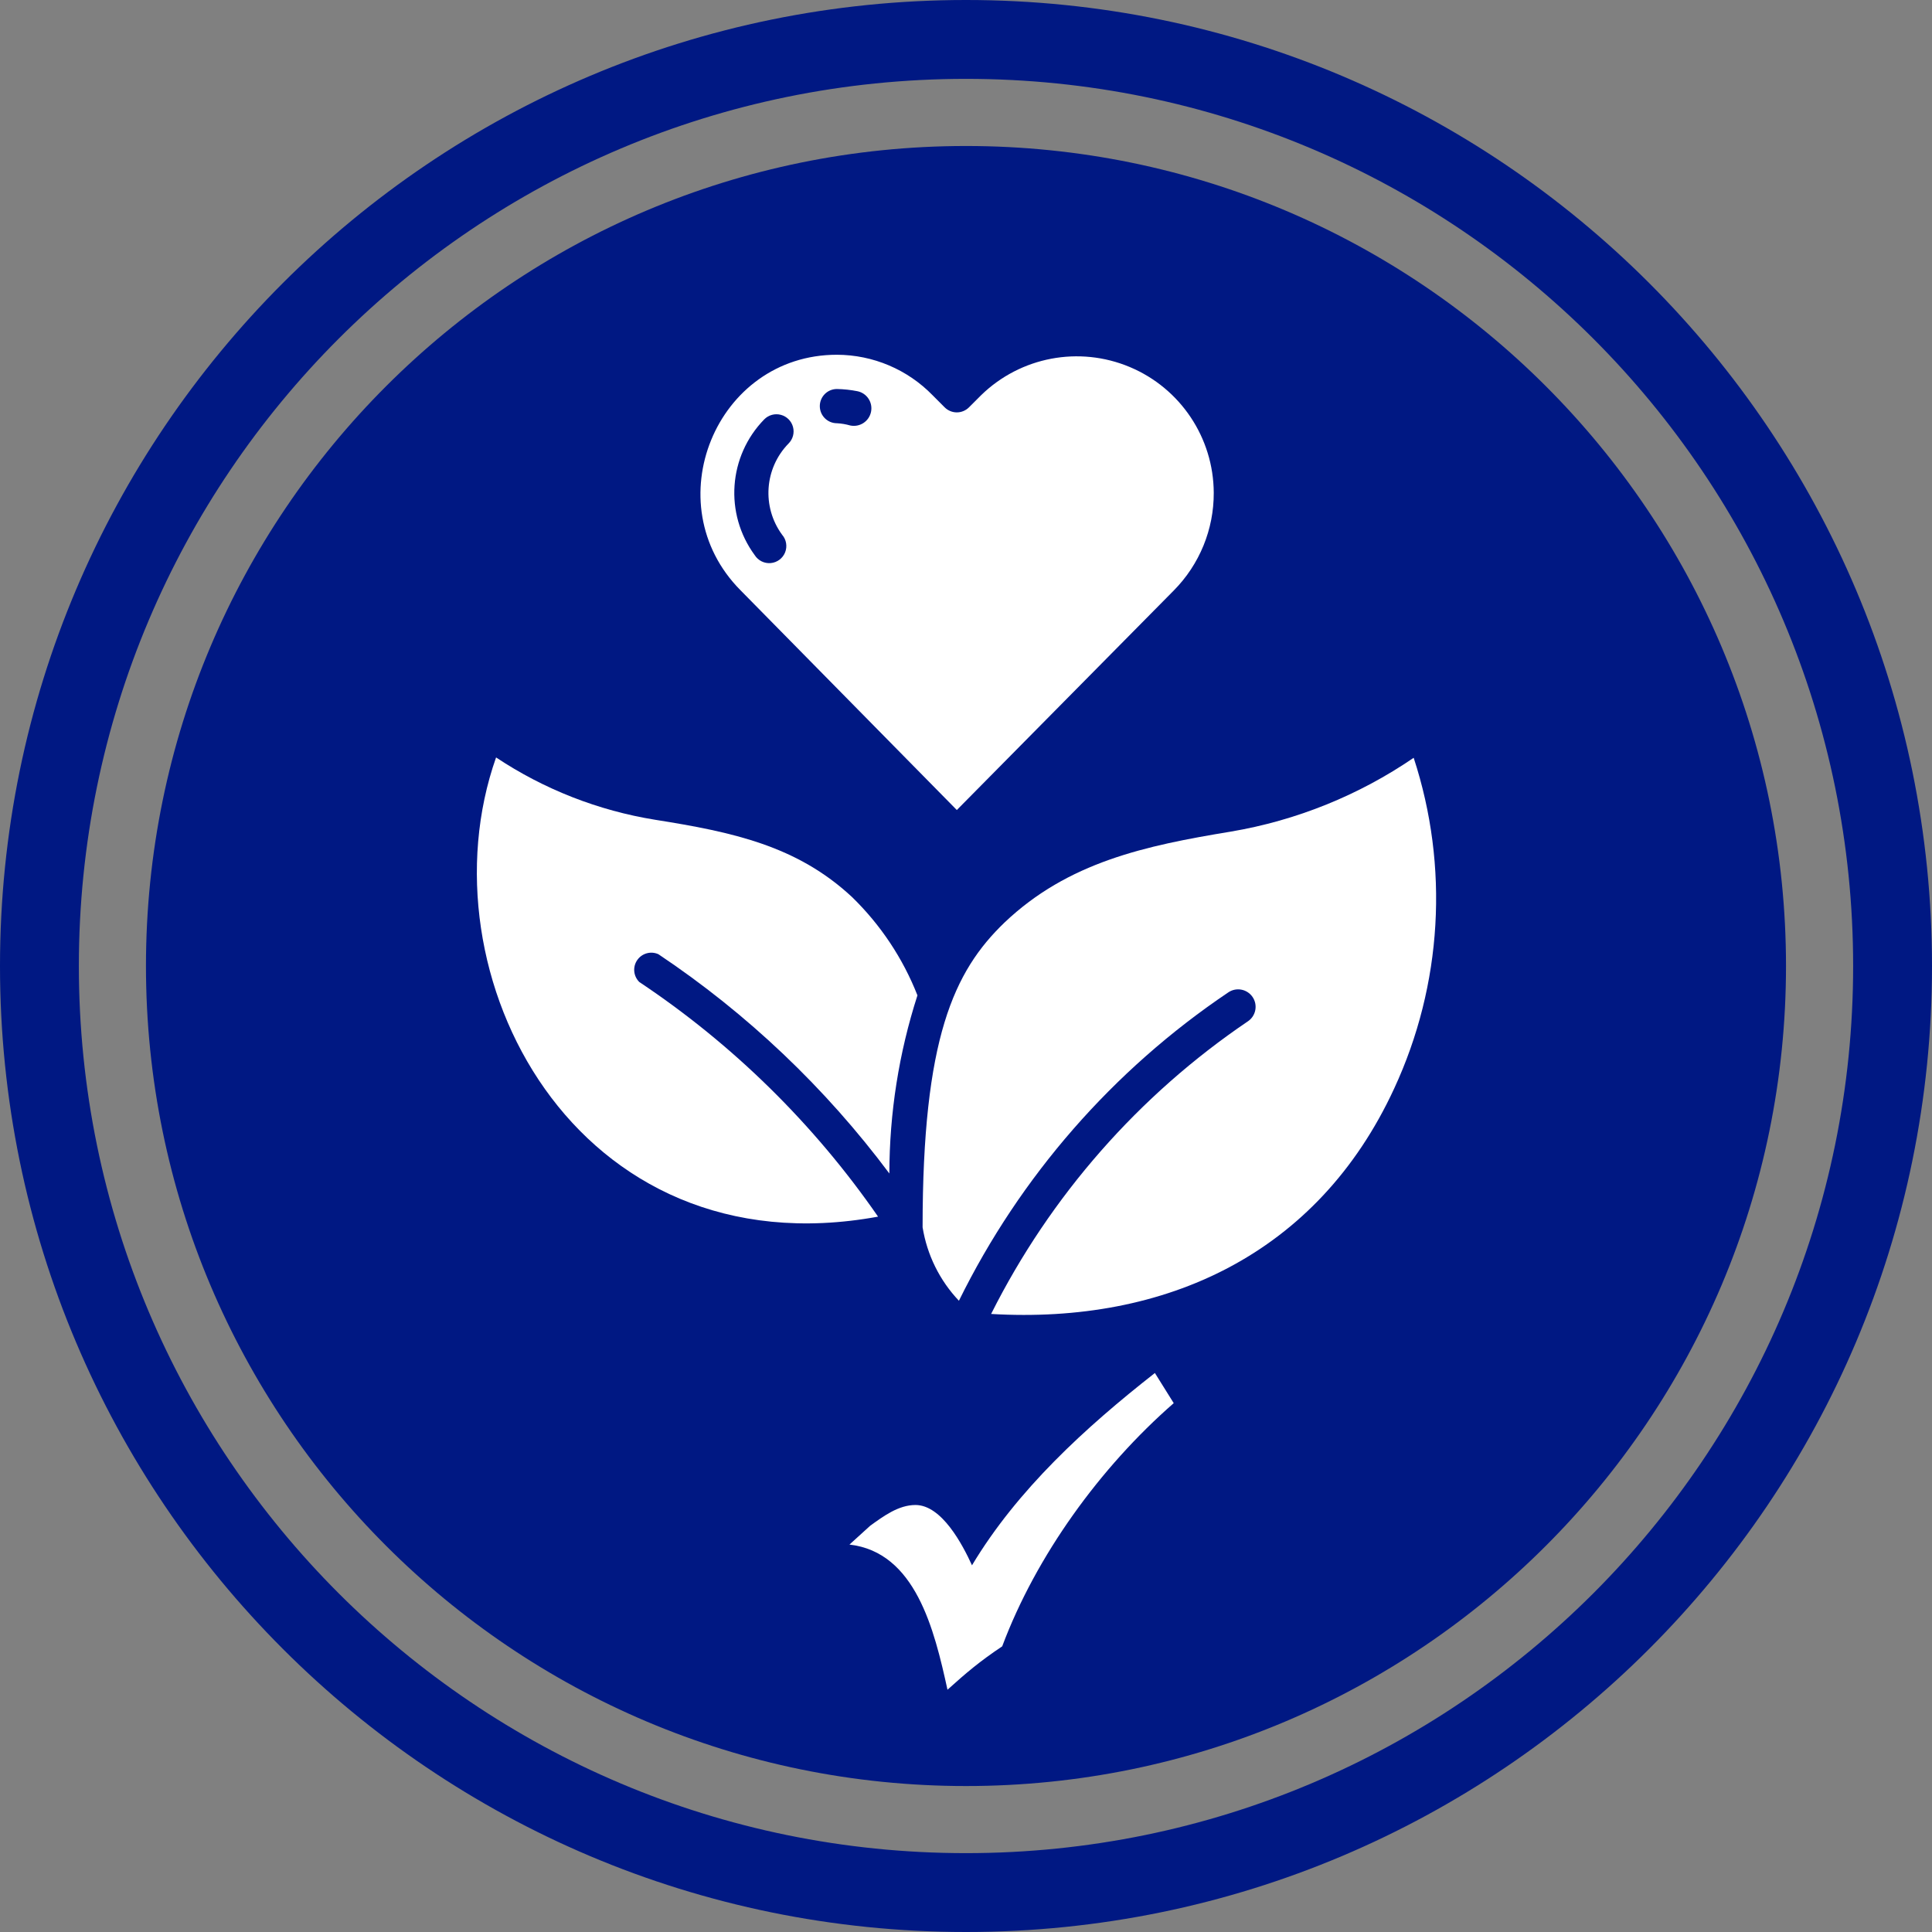
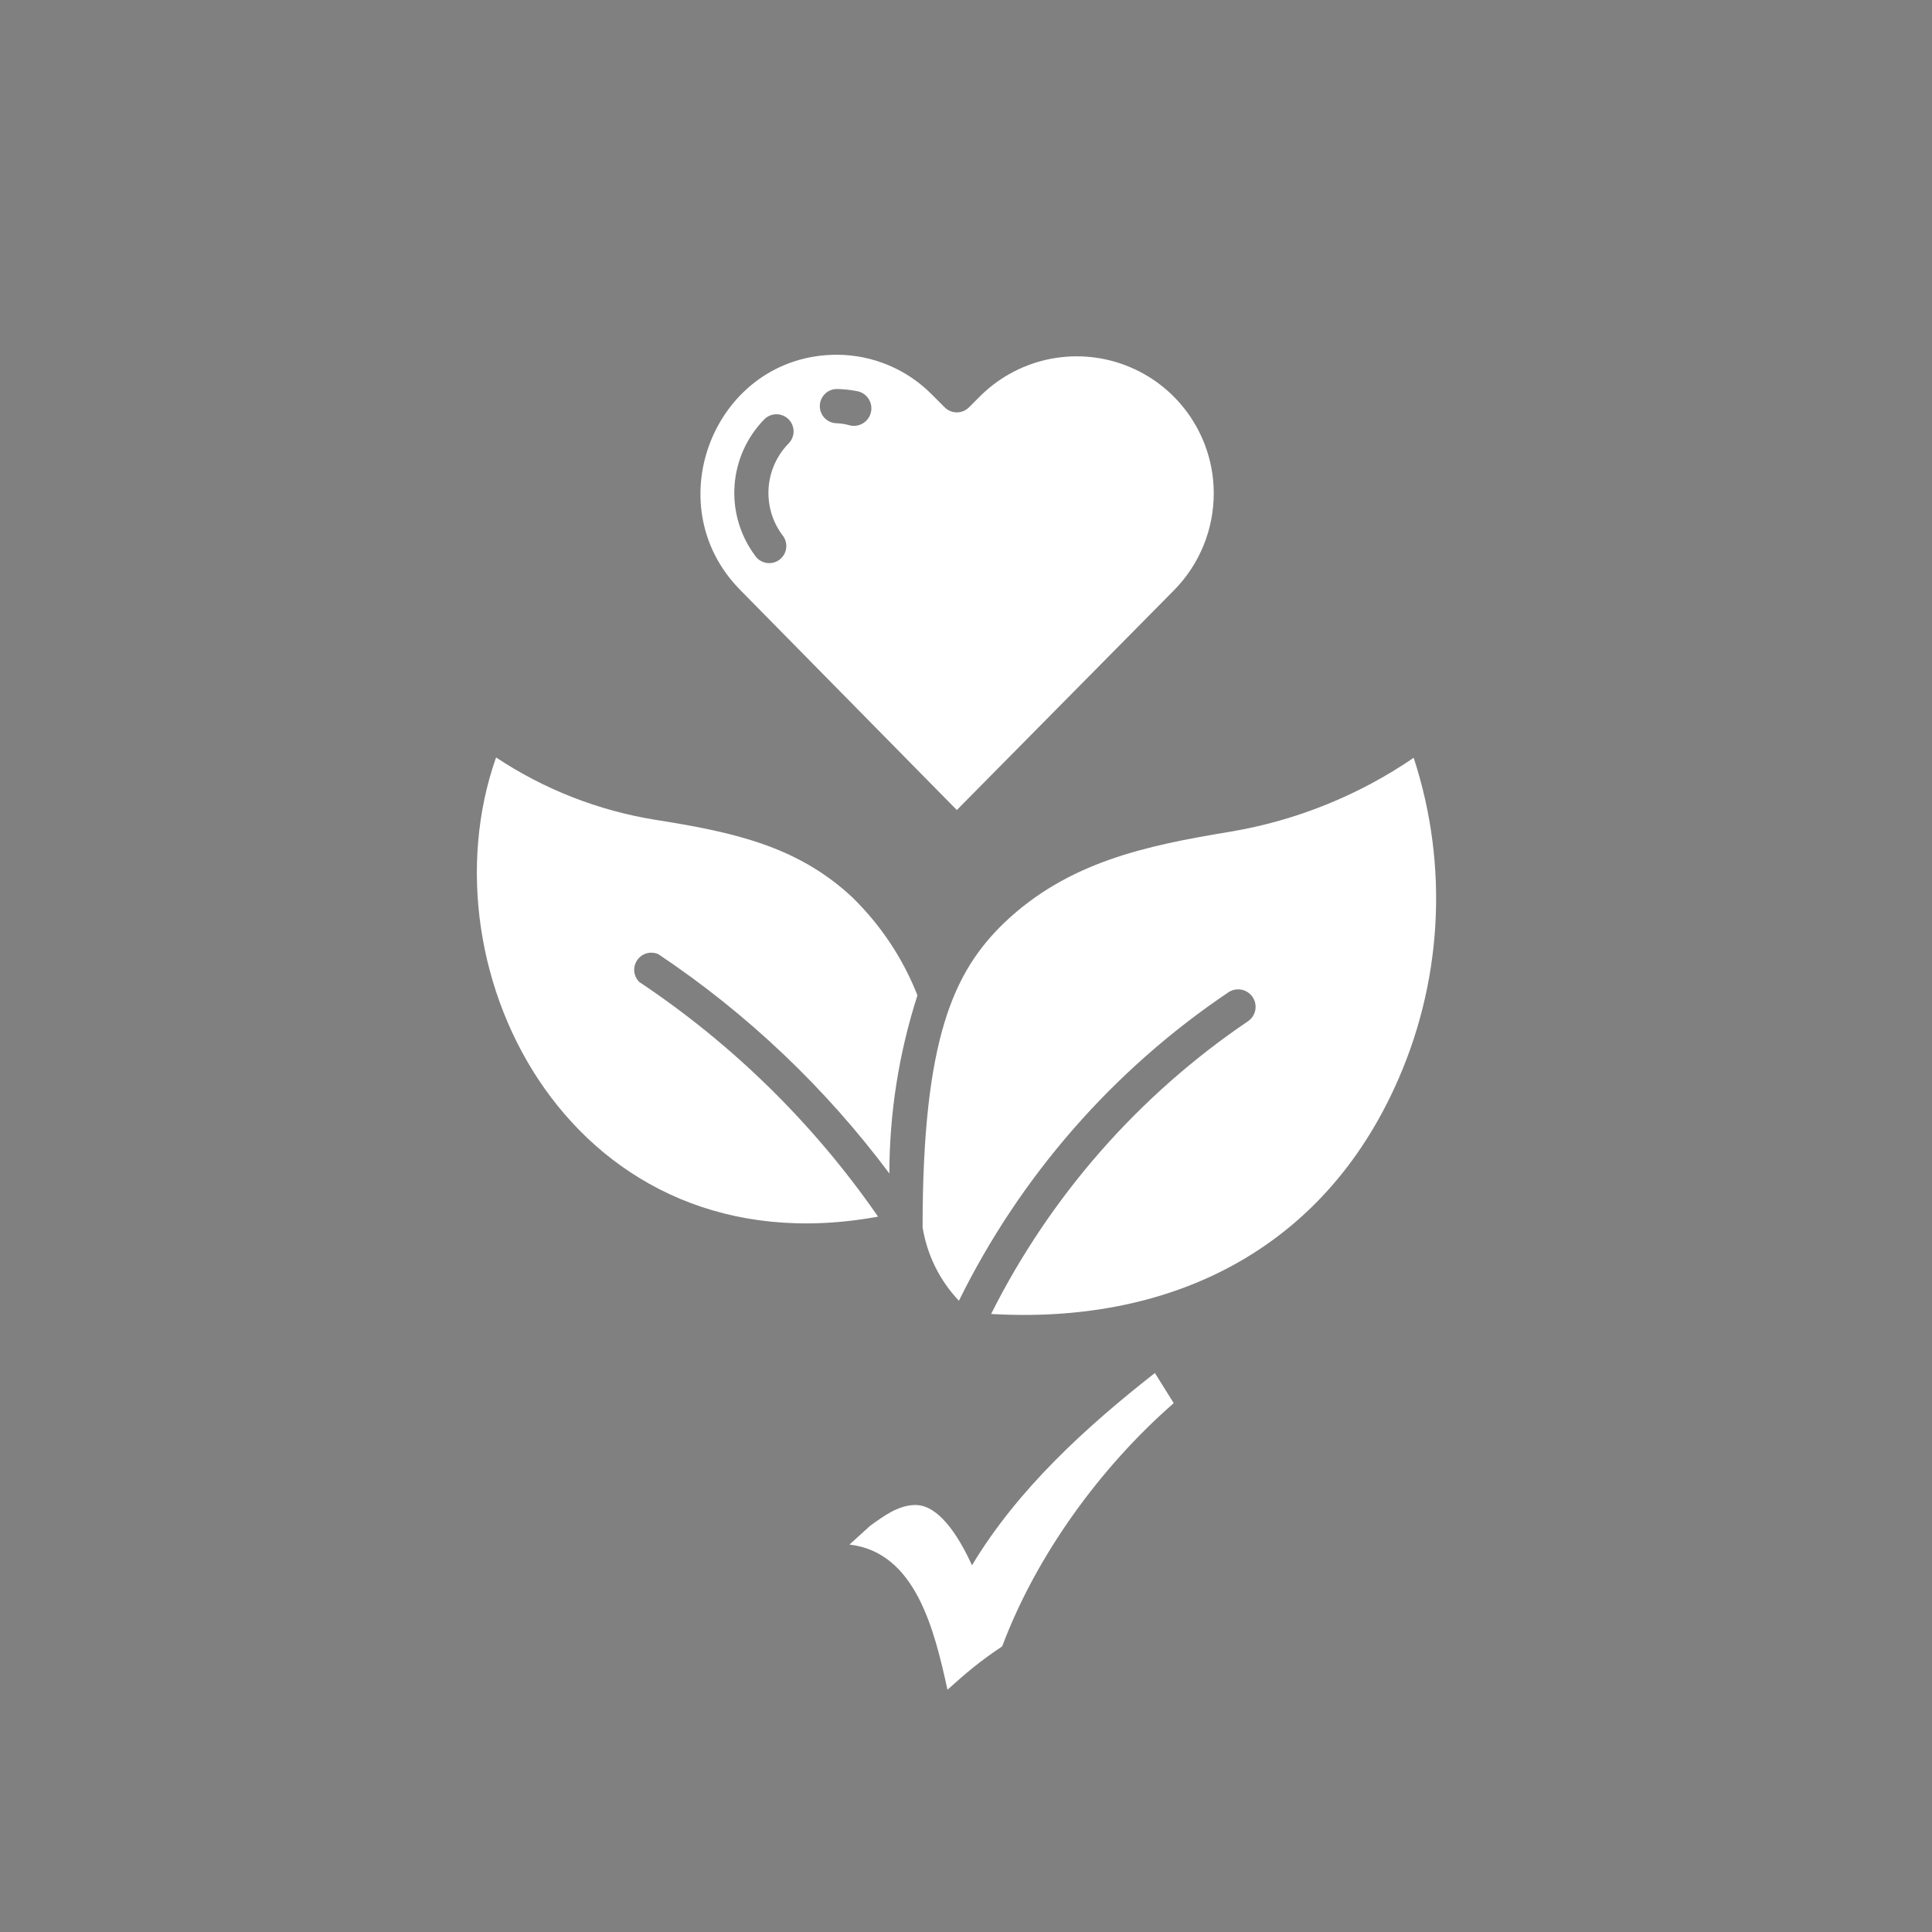
<svg xmlns="http://www.w3.org/2000/svg" width="60" height="60" viewBox="0 0 60 60" fill="none">
  <rect x="0" y="0" width="60" height="60" fill="#808080" stroke="none" />
-   <path d="M60 30C60 38.283 56.642 45.783 51.212 51.212C45.784 56.642 38.283 60 30 60C21.717 60 14.217 56.642 8.788 51.212C3.358 45.783 0 38.283 0 30C0 21.716 3.358 14.216 8.788 8.787C14.217 3.358 21.717 0 30 0C38.283 0 45.784 3.358 51.213 8.787C56.642 14.216 60 21.716 60 30ZM49.482 49.482C54.467 44.496 57.551 37.608 57.551 30C57.551 22.392 54.467 15.504 49.482 10.518C44.496 5.533 37.608 2.449 30 2.449C22.392 2.449 15.504 5.533 10.518 10.518C5.533 15.503 2.449 22.392 2.449 30C2.449 37.608 5.533 44.496 10.518 49.482C15.504 54.467 22.392 57.551 30 57.551C37.608 57.551 44.496 54.467 49.482 49.482Z" fill="#001883" />
-   <path d="M55.466 30C55.466 44.065 44.064 55.467 30 55.467C15.935 55.467 4.533 44.065 4.533 30C4.533 15.935 15.935 4.534 30 4.534C44.064 4.534 55.466 15.935 55.466 30Z" fill="#001883" />
  <path d="M30.186 48.612C31.591 46.269 33.7 44.337 35.866 42.64L36.451 43.576C34.167 45.569 32.176 48.318 31.124 51.129C30.421 51.599 30.01 51.949 29.425 52.476C29.015 50.603 28.431 48.203 26.381 47.968L27.025 47.383C27.434 47.089 27.901 46.739 28.431 46.739C29.248 46.739 29.892 47.968 30.186 48.612Z" fill="white" />
  <path d="M43.903 23.534C42.199 24.699 40.263 25.481 38.227 25.826C35.568 26.263 33.169 26.773 31.195 28.651C29.62 30.167 28.652 32.247 28.652 38.114C28.79 38.971 29.183 39.767 29.78 40.396C31.685 36.53 34.567 33.229 38.142 30.822C38.389 30.651 38.727 30.713 38.898 30.96C39.068 31.207 39.006 31.545 38.759 31.715C35.365 34.012 32.618 37.143 30.78 40.806C36.19 41.125 40.919 38.955 43.297 33.806C44.793 30.582 45.009 26.911 43.903 23.534Z" fill="white" />
  <path d="M20.348 25.459C18.582 25.174 16.896 24.514 15.406 23.523C13.039 30.236 17.859 39.508 27.269 37.784C25.279 34.909 22.763 32.436 19.854 30.497C19.67 30.315 19.643 30.028 19.79 29.816C19.937 29.604 20.215 29.527 20.449 29.635C23.209 31.481 25.634 33.784 27.62 36.444C27.622 34.566 27.916 32.699 28.492 30.912C28.04 29.761 27.347 28.72 26.46 27.858C24.753 26.268 22.763 25.842 20.348 25.459H20.348Z" fill="white" />
  <path d="M29.715 25.156L36.455 18.336C37.253 17.529 37.699 16.439 37.694 15.304C37.688 13.597 36.66 12.058 35.086 11.398C33.511 10.737 31.694 11.081 30.471 12.272L30.093 12.65C29.993 12.75 29.857 12.807 29.715 12.807C29.573 12.807 29.437 12.75 29.337 12.65L28.965 12.277C28.184 11.474 27.112 11.02 25.991 11.017C22.226 11.017 20.337 15.65 22.997 18.331L29.715 25.156ZM25.991 12.081C26.206 12.085 26.42 12.108 26.63 12.15C26.924 12.211 27.112 12.499 27.05 12.793C26.988 13.087 26.7 13.275 26.406 13.214C26.271 13.175 26.132 13.152 25.991 13.144C25.698 13.144 25.46 12.906 25.46 12.612C25.46 12.471 25.516 12.336 25.616 12.236C25.715 12.137 25.85 12.081 25.991 12.081ZM23.736 13.022C23.87 12.887 24.066 12.834 24.25 12.883C24.433 12.931 24.578 13.074 24.627 13.258C24.677 13.441 24.625 13.637 24.491 13.772C23.739 14.54 23.654 15.74 24.289 16.607C24.421 16.758 24.456 16.97 24.382 17.155C24.307 17.341 24.135 17.469 23.936 17.487C23.737 17.505 23.545 17.409 23.438 17.24C22.491 15.951 22.617 14.166 23.736 13.022Z" fill="white" />
</svg>